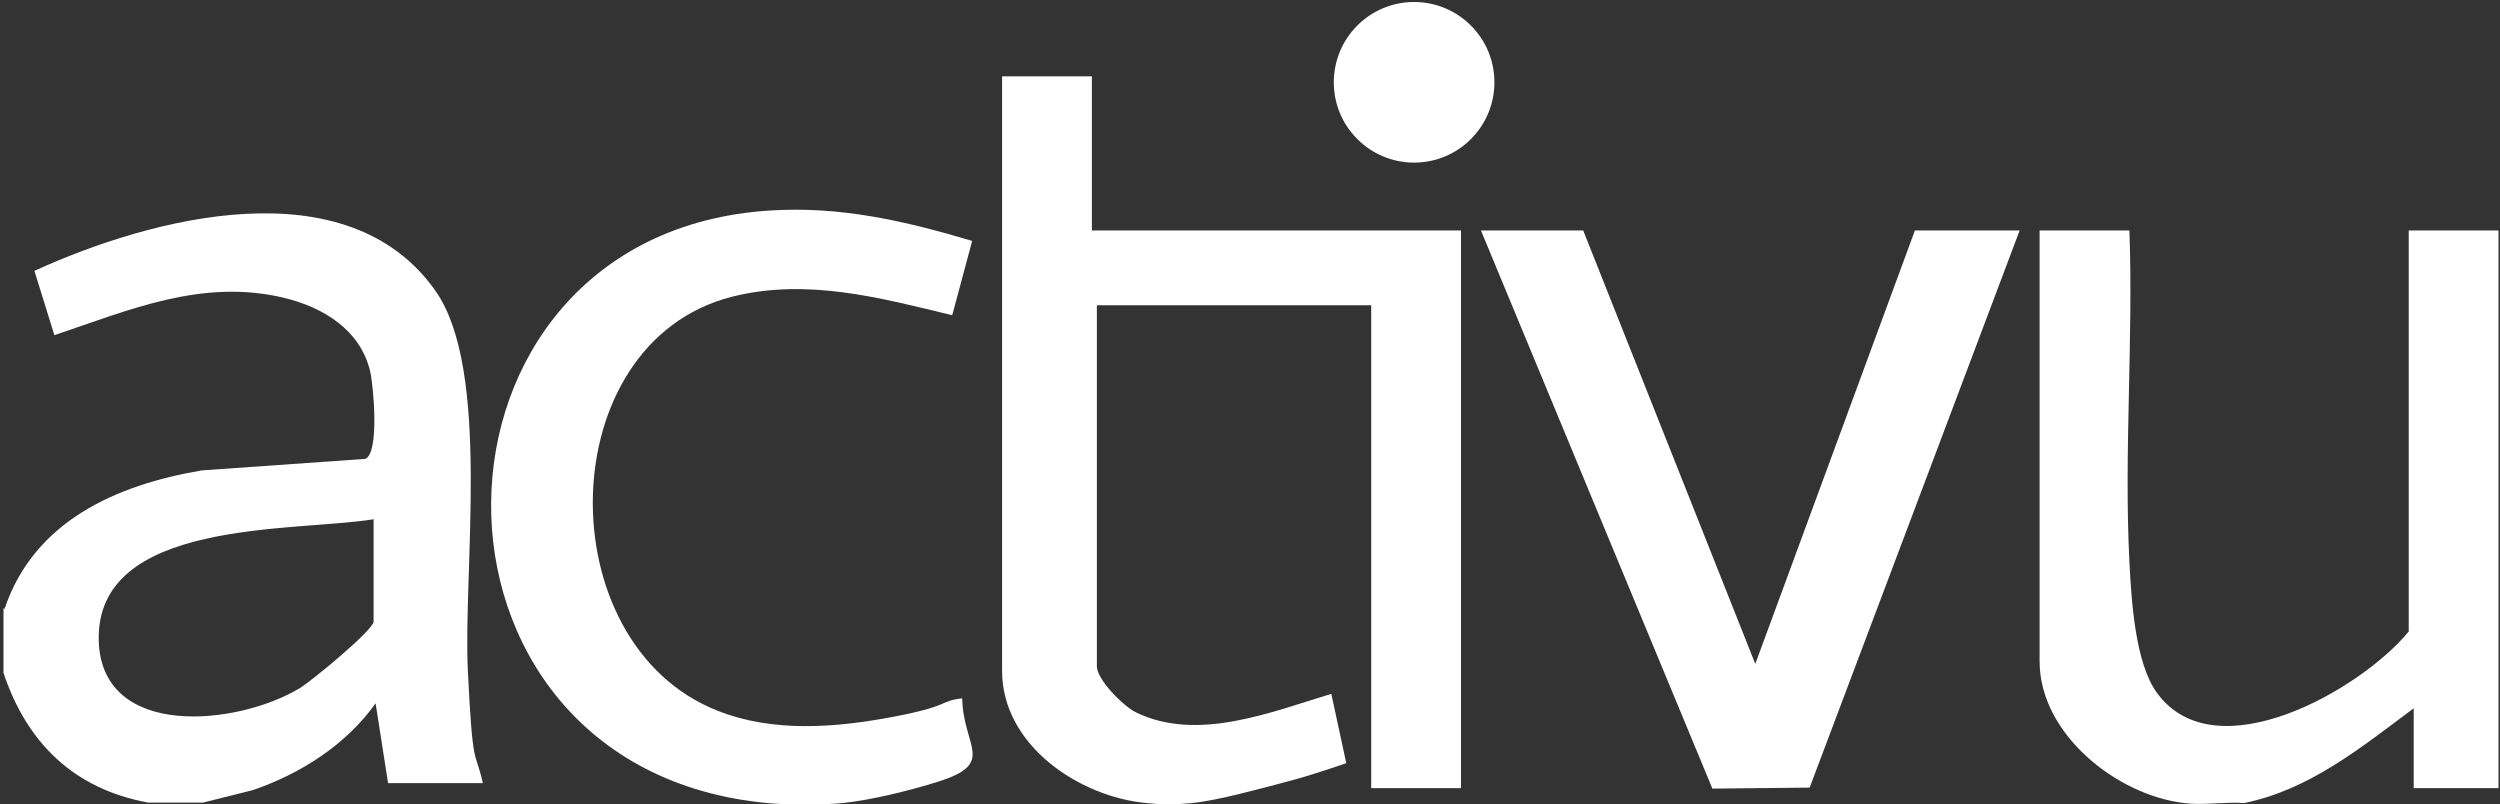
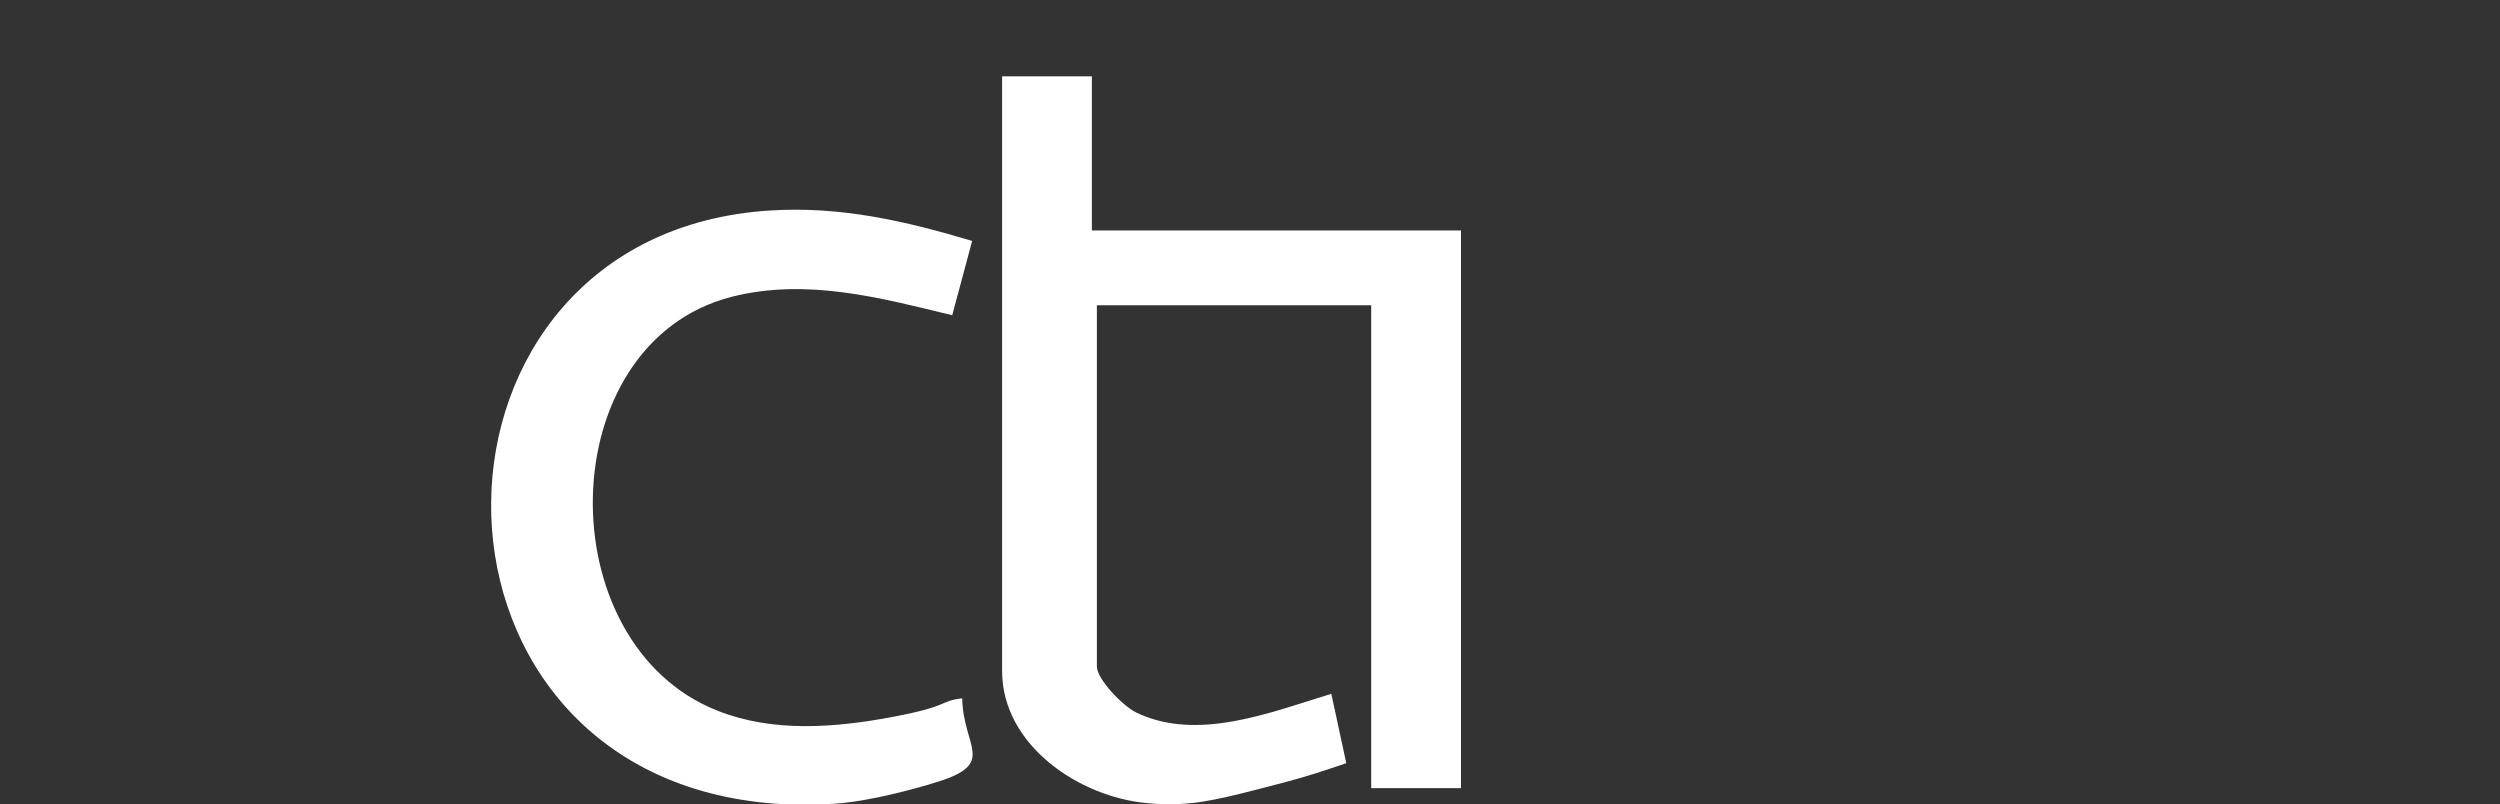
<svg xmlns="http://www.w3.org/2000/svg" id="Layer_1" version="1.1" viewBox="0 0 501.2 161.2">
  <rect x="0" y="0" width="501.2" height="161.2" fill="#333333" stroke="none" />
  <defs>
    <style> .st0 { fill: #fff; } </style>
  </defs>
  <g id="nVZgT5.tif">
    <g>
      <g>
        <path class="st0" d="M229.9,161c-13.4-1.2-29-11.5-29-26.5V15.3h18v30.9h74v111.8h-18V61.2h-55v72.4c0,2.6,5.2,7.9,7.8,9.2,12.3,6,27,0,39.2-3.7l3,13.9c-4.1,1.4-8.3,2.8-12.6,3.9s-13.1,3.6-18.4,4.1-6.4.2-9,0Z" />
-         <path class="st0" d="M437.9,161c-13.6-1.6-29-13.9-29-28.4V46.2h18c.8,21.9-1.1,44.6,0,66.4.4,7.5,1.1,20.4,5.6,26.4,11.7,15.9,40.8-.7,50.4-12.4V46.2h18v111.8h-17v-16c-10.5,7.8-20.8,16.3-34,19-3.8-.3-8.3.5-12,0Z" />
-         <polygon class="st0" points="317.4 46.2 351.9 133.1 383.9 46.2 404.9 46.2 362.8 157.9 343.3 158.1 296.9 46.2 317.4 46.2" />
      </g>
      <g>
-         <path class="st0" d="M.9,122.1c5.9-17.6,22.4-24.9,39.6-27.8l32.7-2.3c2.9-1,1.7-14.6,1-17.6-2-8.3-9.4-12.8-17.3-14.7-16.3-3.9-30.9,2.4-46,7.5l-4-12.9c23.4-10.7,62.7-21.1,80.4,4,11.2,15.9,5.5,56.1,6.5,76.3s1.4,15.3,3,22.4h-19l-2.5-16c-5.9,8.3-15,14.1-24.6,17.4l-10,2.5h-11c-14.8-2.7-24.3-11.9-29-26v-13s.2.2.2.2ZM74.9,104.1c-16,2.6-55.9-.2-55.1,24.5.7,19.7,27.9,16.9,40.4,9.3,2.4-1.5,14.7-11.6,14.7-13.3v-20.5Z" />
        <path class="st0" d="M153.9,161c-74.8-6.9-73.2-114.2.5-118.8,14.1-.9,27.1,2.1,40.5,6.1l-4,14.9c-14.4-3.5-29.2-7.5-44.2-3.7-36.3,9.3-37,69.6-2.8,83,11.1,4.4,23.6,3.4,35.2,1.2s9-3.1,13.8-3.7c.2,9.8,6.9,13-4.8,16.7-5.7,1.8-13.4,3.7-19.2,4.3-4,.4-11,.4-15,0Z" />
      </g>
    </g>
  </g>
-   <circle class="st0" cx="283.5" cy="16.5" r="16.1" />
</svg>